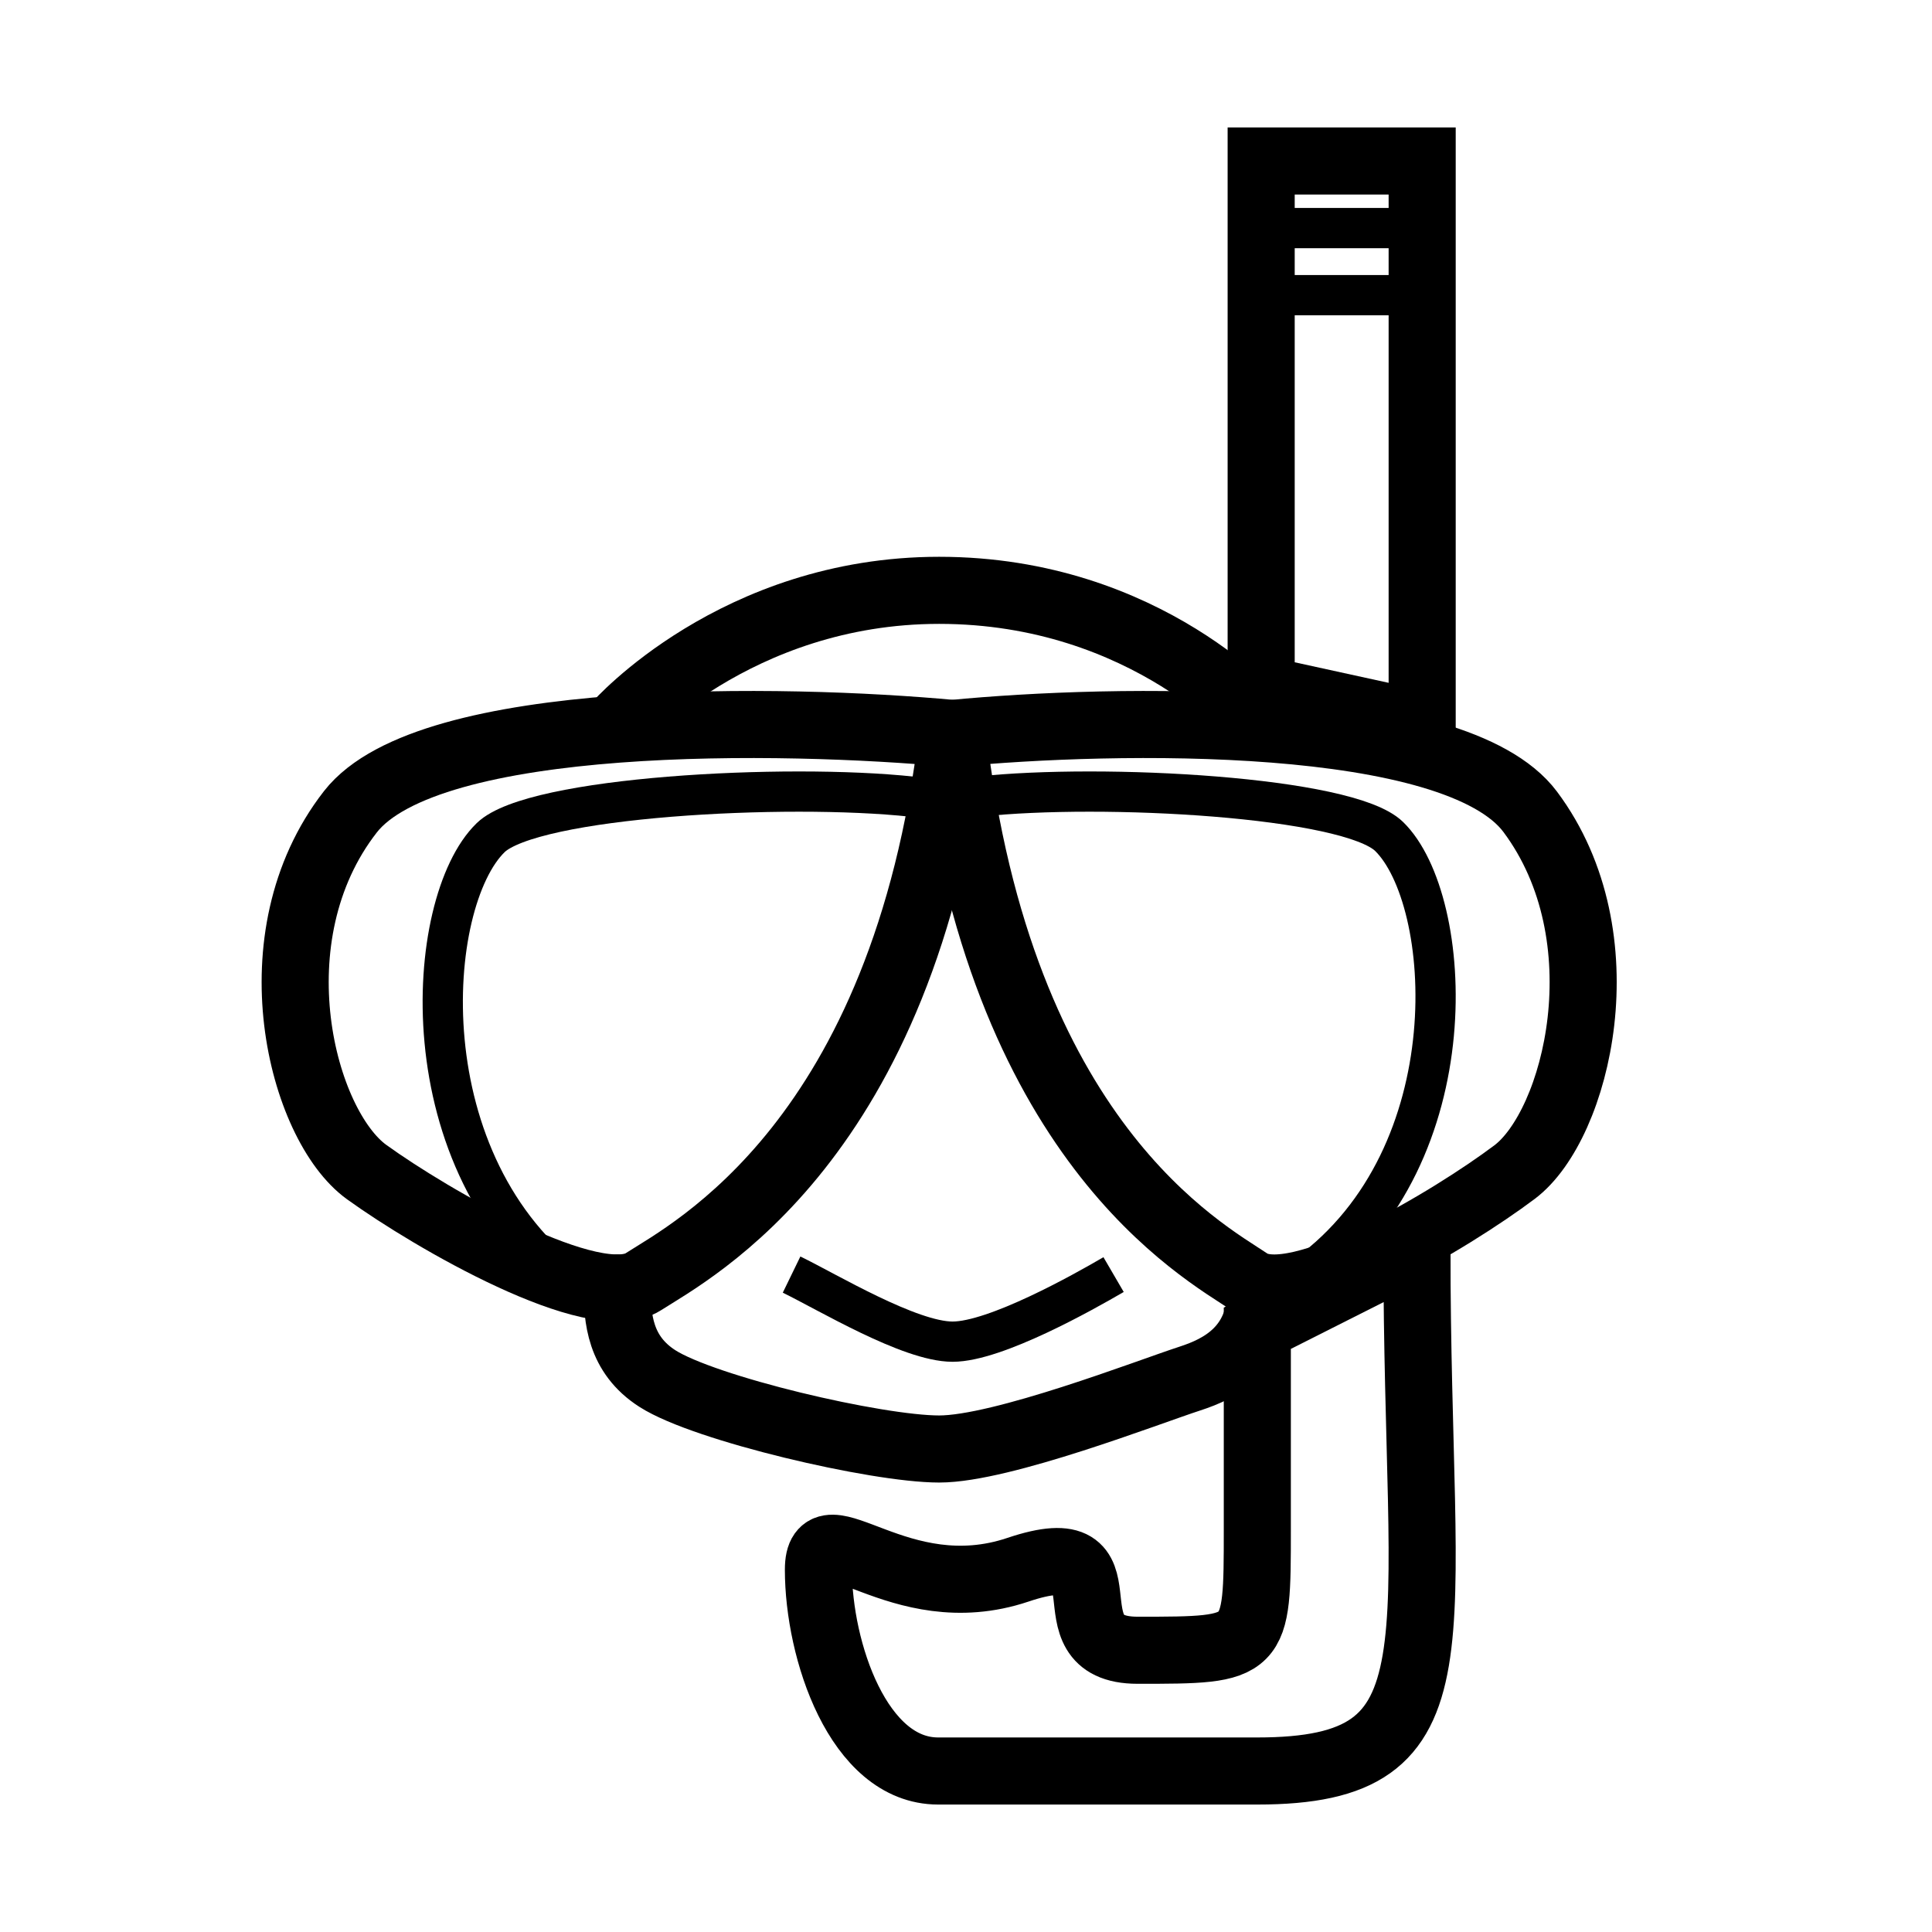
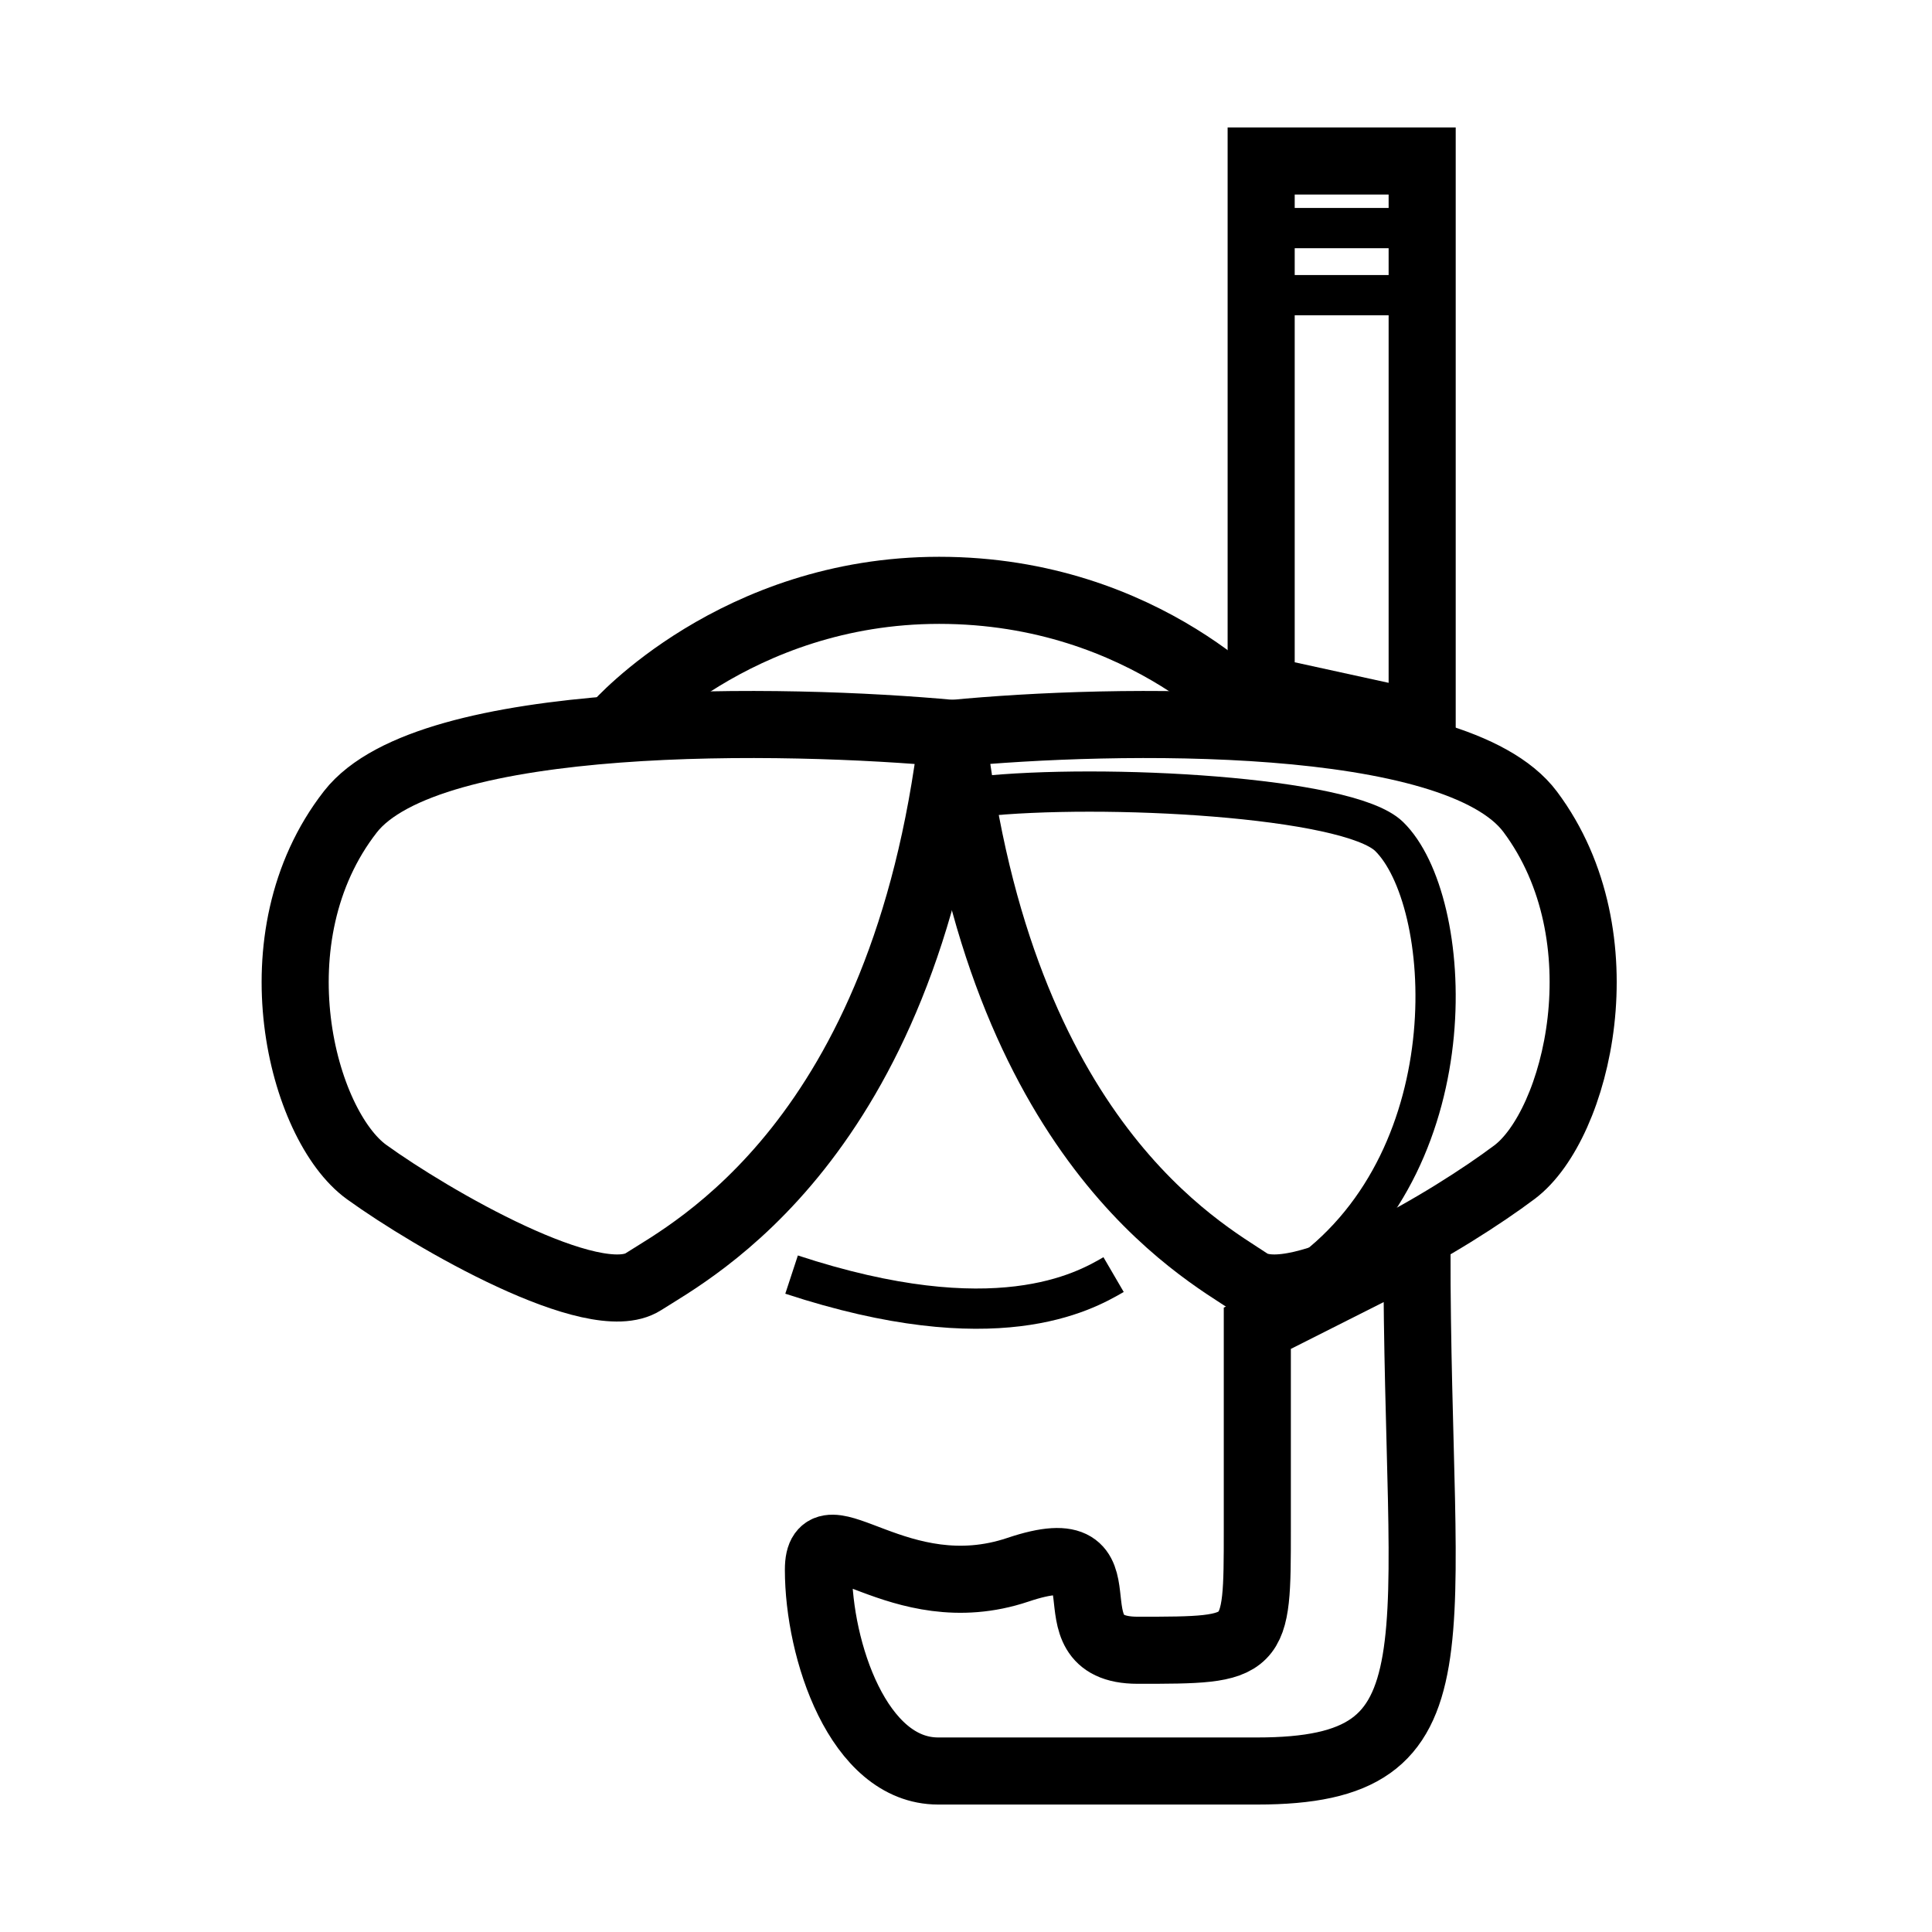
<svg xmlns="http://www.w3.org/2000/svg" width="144" height="144" viewBox="0 0 144 144" fill="none">
  <path d="M26.116 60.506C31.939 53.034 58.465 53.501 71 54.669C67.361 85.025 51.591 93.198 47.951 95.533C44.312 97.868 32.181 90.863 27.329 87.36C22.477 83.858 18.837 69.847 26.116 60.506Z" stroke="black" stroke-width="5" stroke-linecap="round" stroke-linejoin="round" />
  <path d="M114.052 60.506C108.467 53.034 83.024 53.501 71 54.669C74.491 85.025 89.617 93.198 93.108 95.533C96.599 97.868 108.234 90.863 112.889 87.36C117.543 83.858 121.034 69.847 114.052 60.506Z" stroke="black" stroke-width="5" stroke-linecap="round" stroke-linejoin="round" />
  <path d="M46 54C46 54 54.819 44 70 44C85.558 44 94 54 94 54" stroke="black" stroke-width="5" stroke-linecap="round" stroke-linejoin="round" />
-   <path d="M46 96C46 98.25 46.19 100.95 49 102.75C52.512 105 65.317 108 70 108C74.683 108 85.599 103.752 88.688 102.75C91 102 94 100.5 94 96" stroke="black" stroke-width="5" stroke-linecap="round" stroke-linejoin="round" />
-   <path d="M59 95C61.667 96.296 67.8 100 71 100C74.2 100 80.778 96.296 83 95" stroke="black" stroke-width="3" />
+   <path d="M59 95C74.2 100 80.778 96.296 83 95" stroke="black" stroke-width="3" />
  <path d="M94 51.375V12H106V54L94 51.375Z" stroke="black" stroke-width="5" />
  <path d="M96 17H105" stroke="black" stroke-width="3" />
  <path d="M96 22H105" stroke="black" stroke-width="3" />
  <path d="M93.713 132C109.346 132 105.609 123 105.609 93L93.713 99V114C93.713 123 93.713 123 84.791 123C77.654 123 84.791 114 75.87 117C66.948 120 61 112.2 61 117C61 123 63.974 132 69.922 132H93.713Z" stroke="black" stroke-width="5" />
-   <path d="M68 59.381C58.571 58.364 39.714 59.382 36.571 62.433C31.602 67.258 30.285 86.845 42.857 96" stroke="black" stroke-width="3" />
  <path d="M73 59.371C82.159 58.381 100.478 59.371 103.531 62.34C108.359 67.035 109.638 86.093 97.425 95" stroke="black" stroke-width="3" />
</svg>